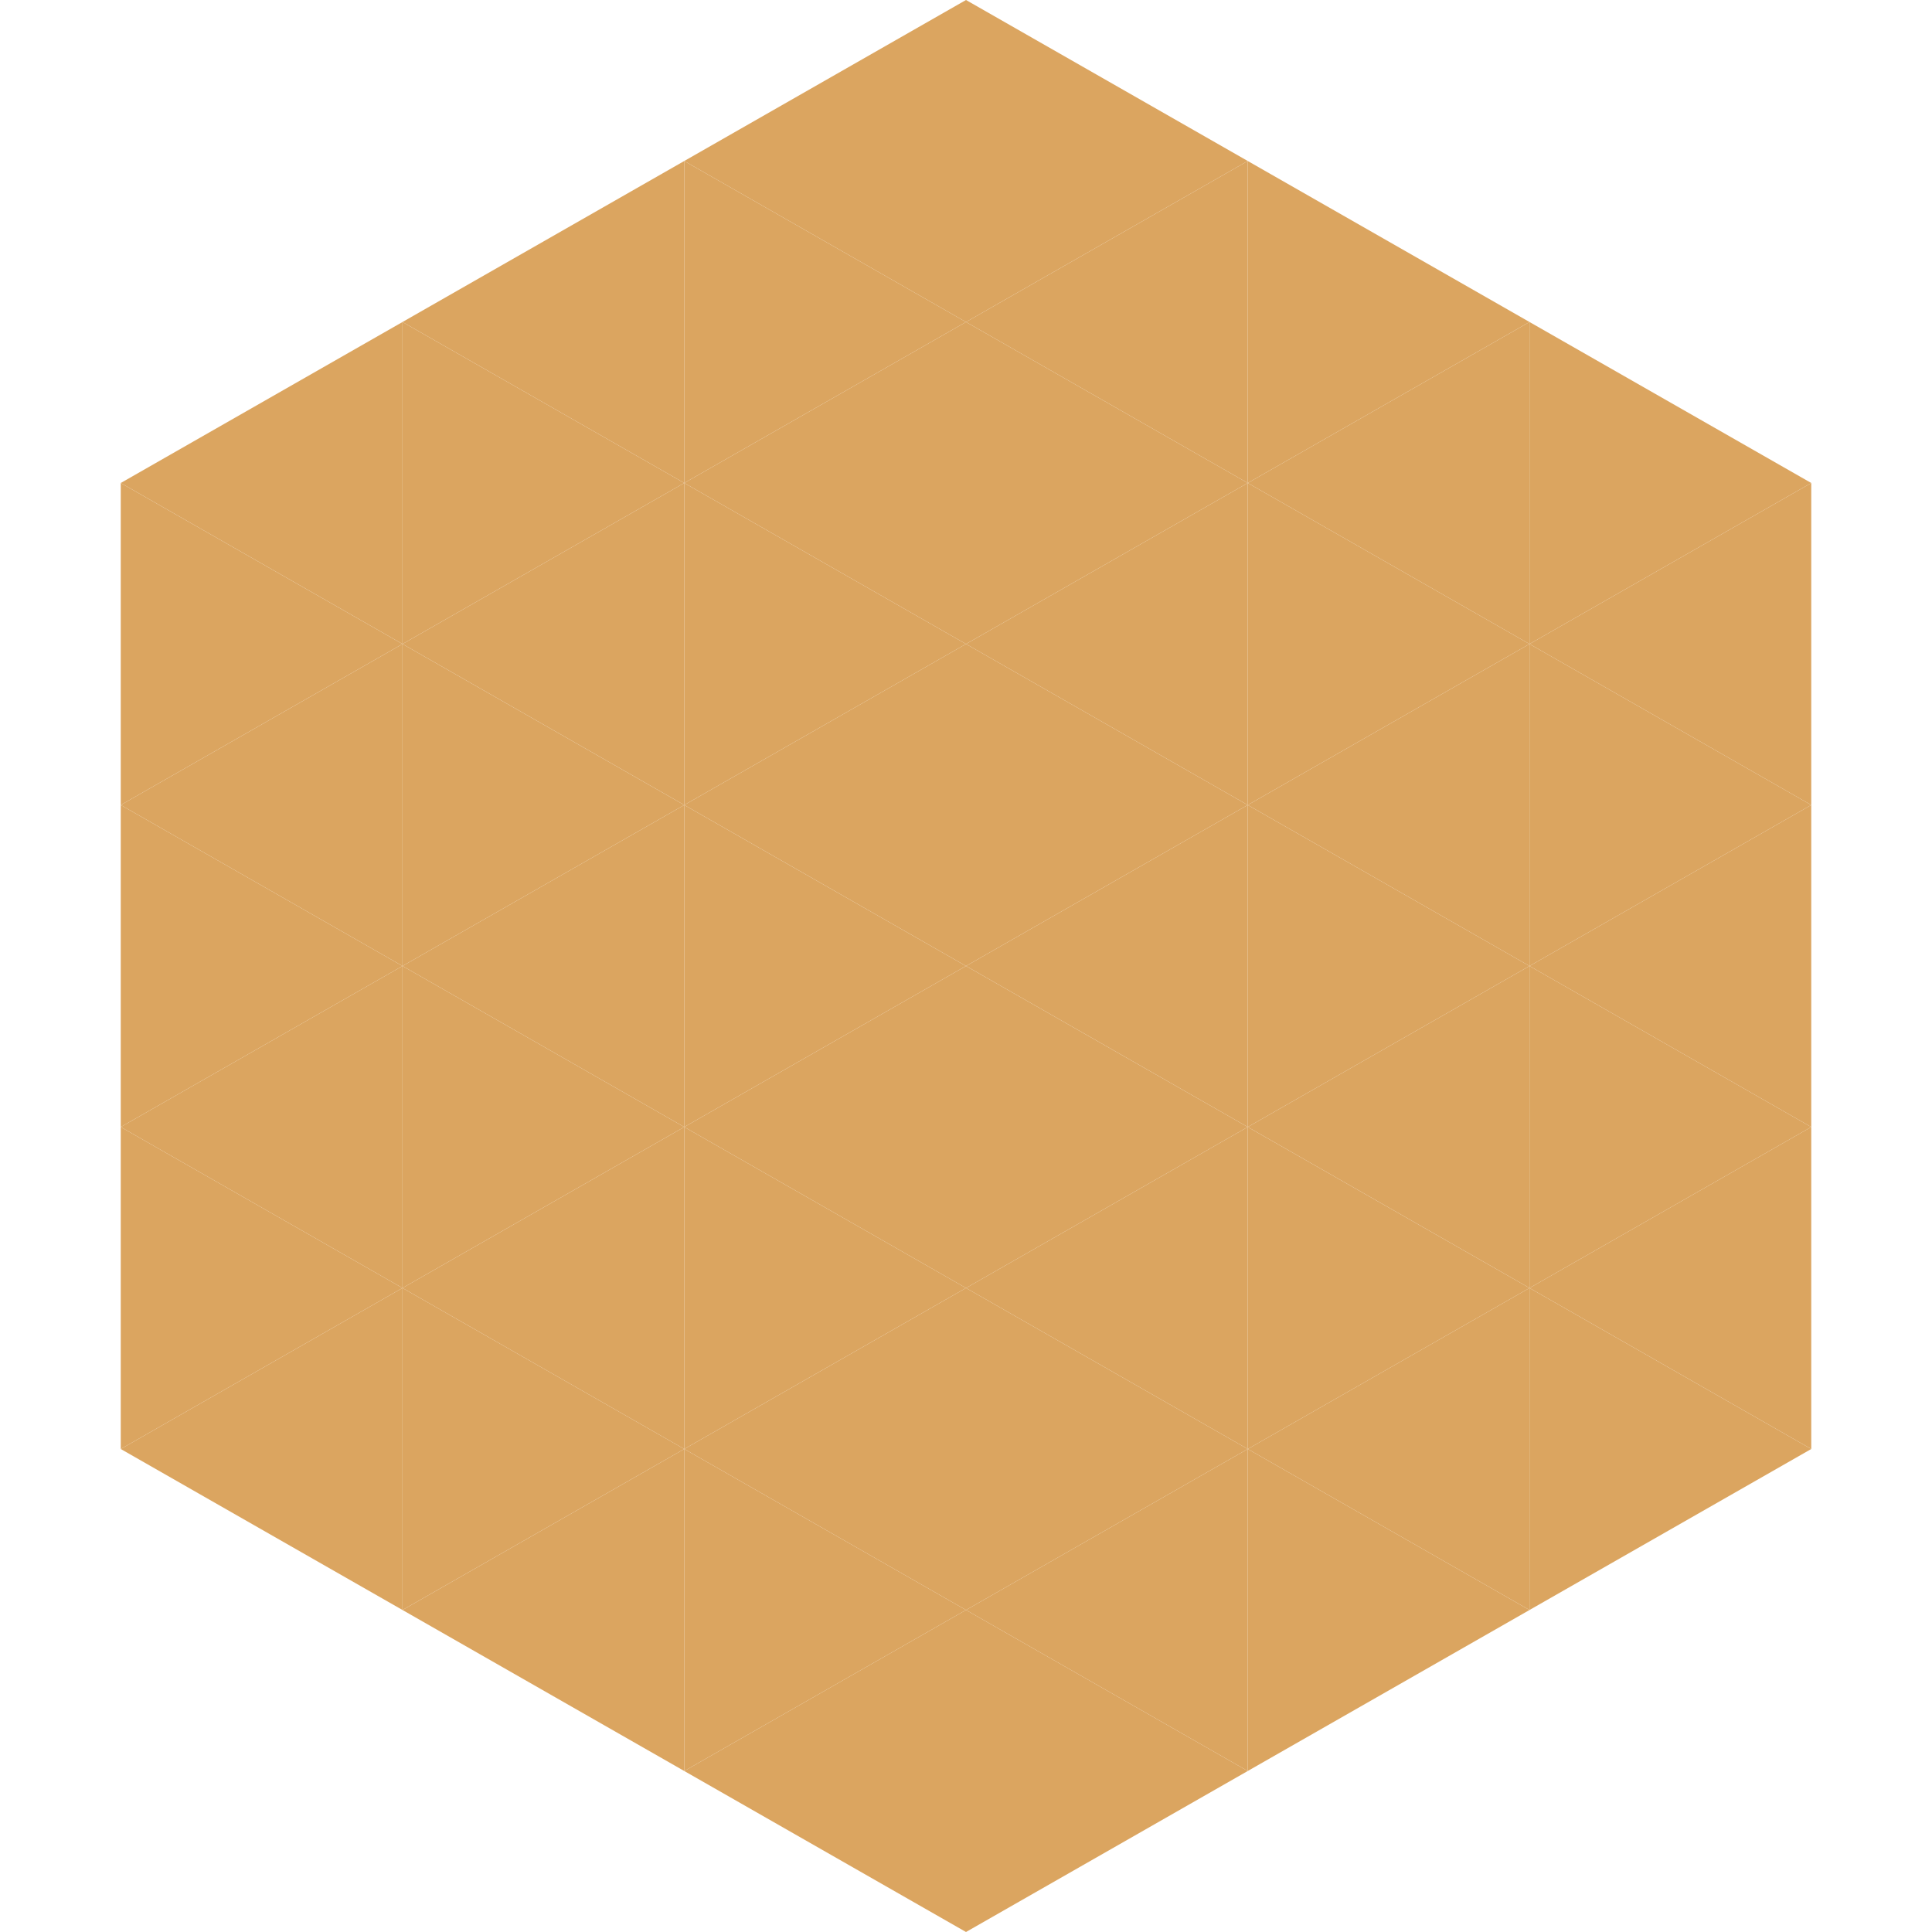
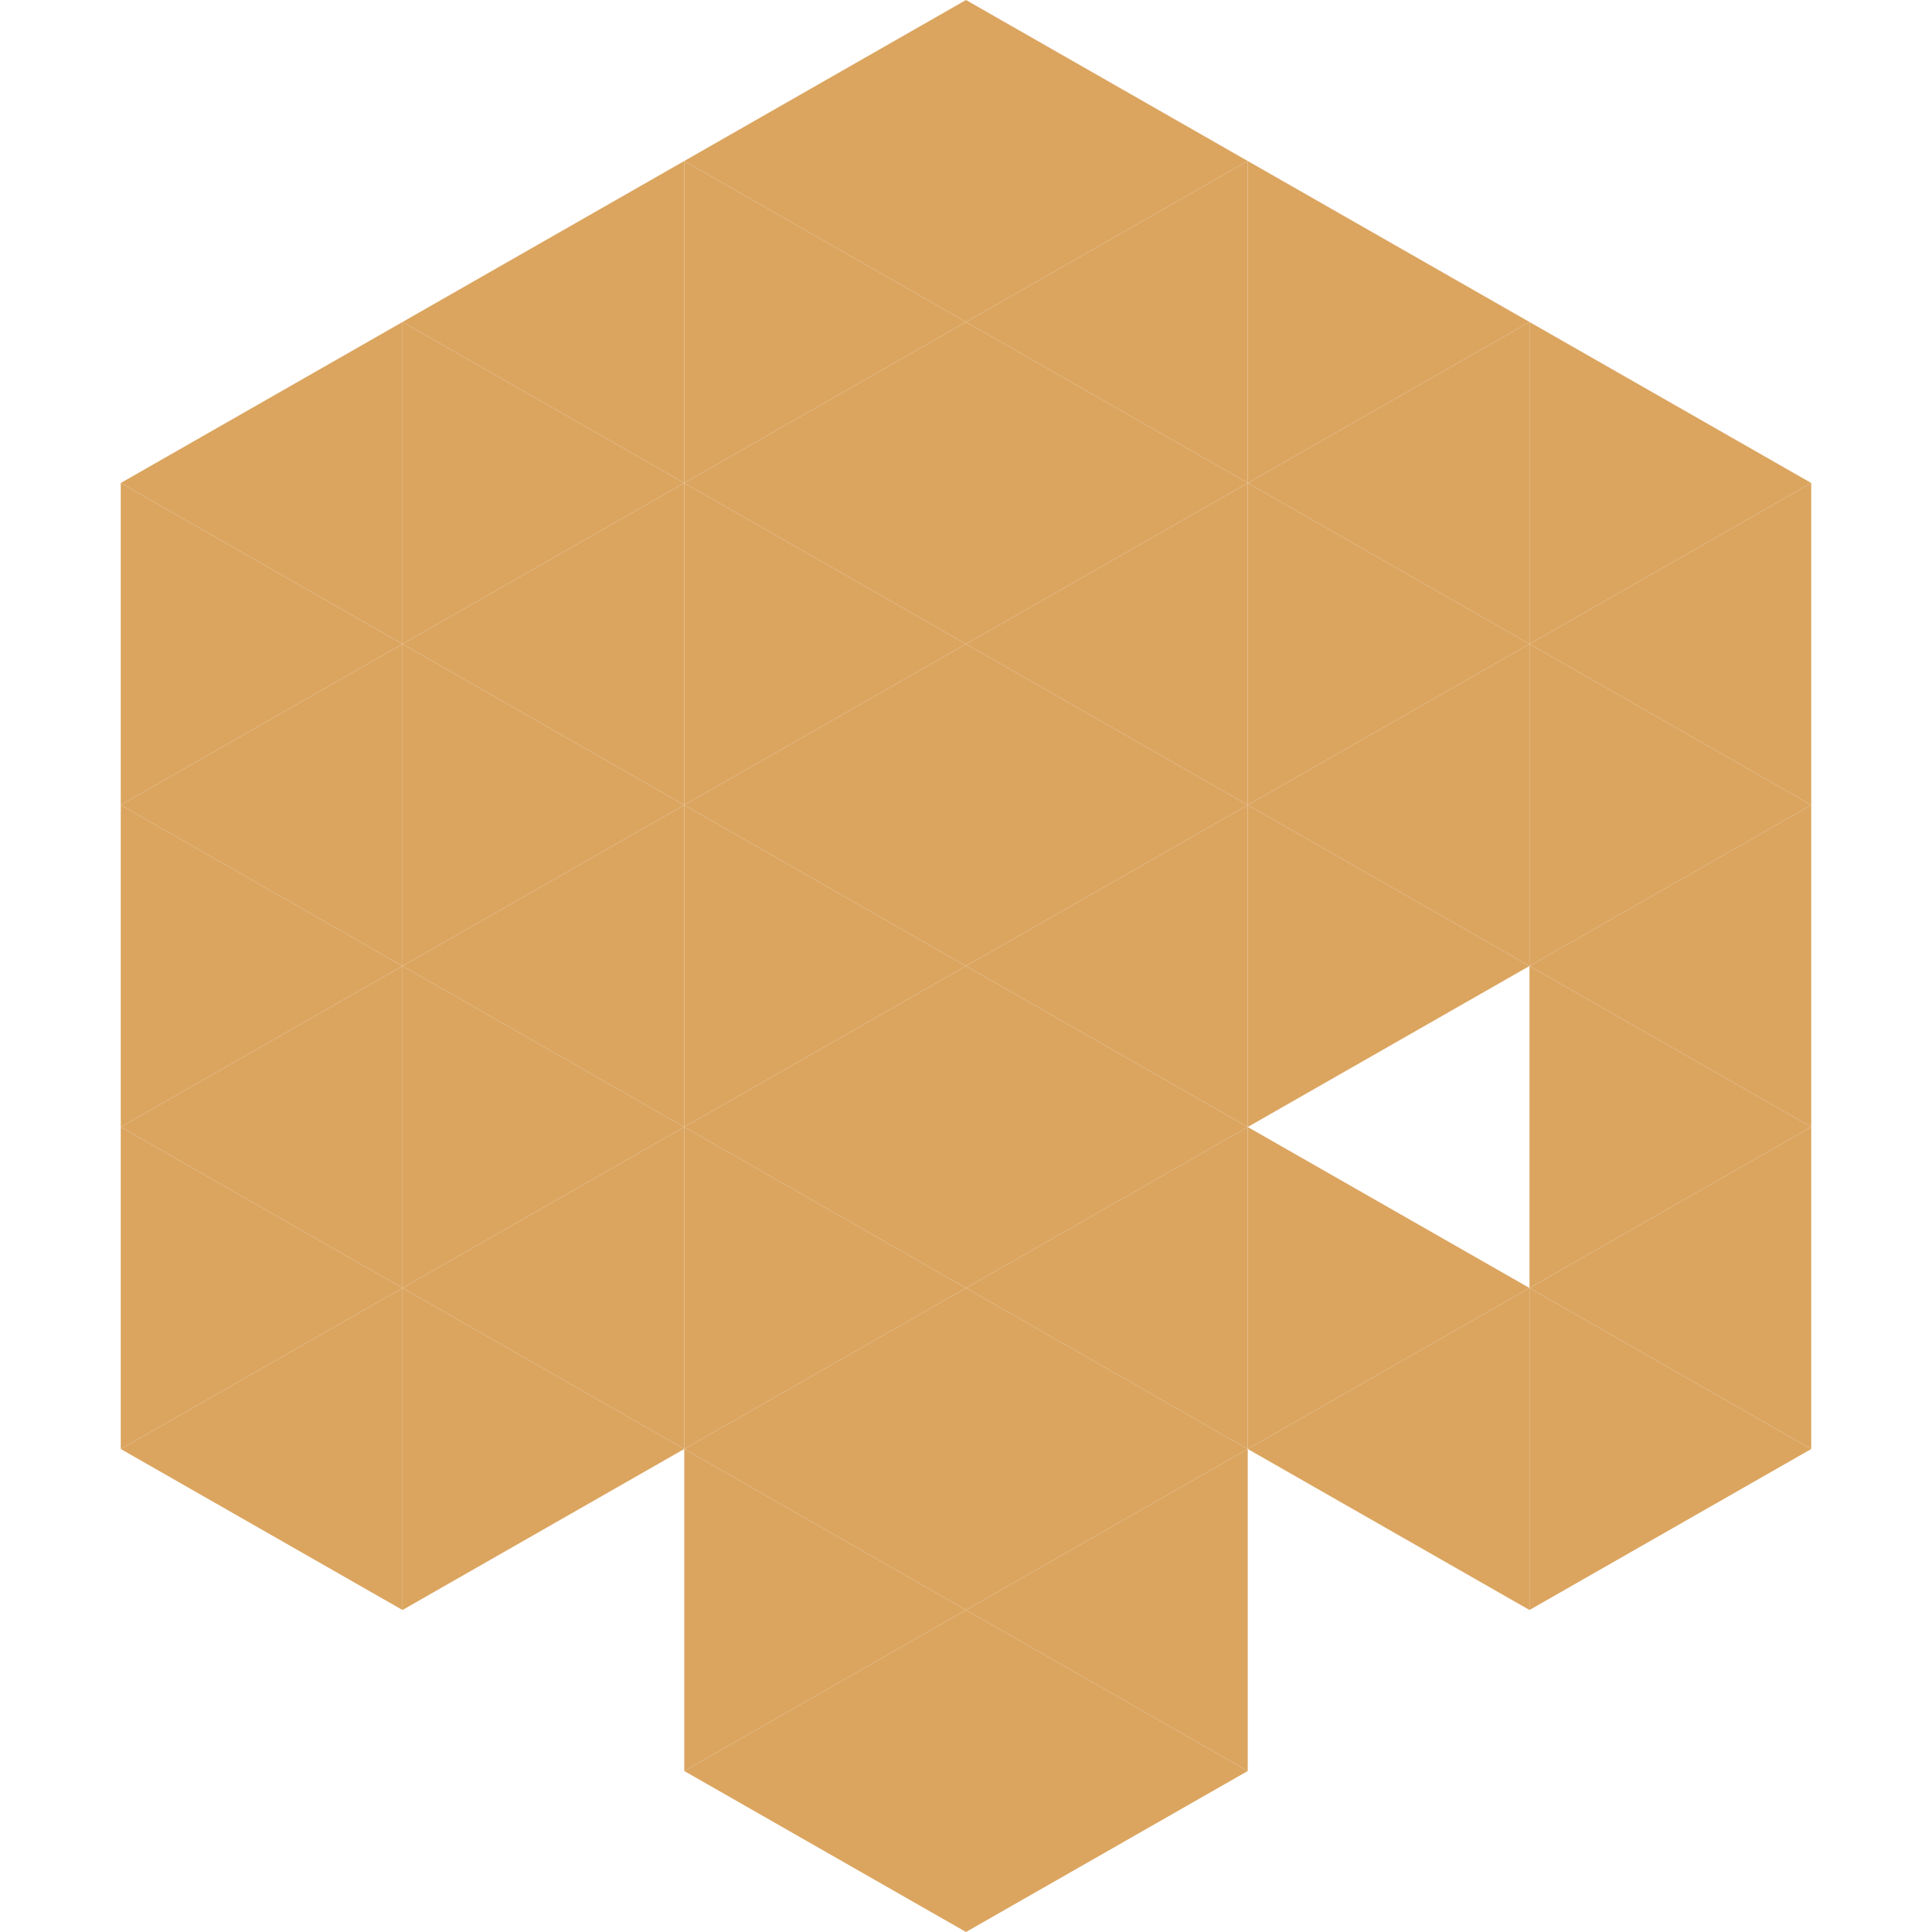
<svg xmlns="http://www.w3.org/2000/svg" width="240" height="240">
  <polygon points="50,40 15,60 50,80" style="fill:rgb(219,165,96)" />
  <polygon points="190,40 225,60 190,80" style="fill:rgb(219,165,96)" />
  <polygon points="15,60 50,80 15,100" style="fill:rgb(219,165,96)" />
  <polygon points="225,60 190,80 225,100" style="fill:rgb(219,165,96)" />
  <polygon points="50,80 15,100 50,120" style="fill:rgb(219,165,96)" />
  <polygon points="190,80 225,100 190,120" style="fill:rgb(219,165,96)" />
  <polygon points="15,100 50,120 15,140" style="fill:rgb(219,165,96)" />
  <polygon points="225,100 190,120 225,140" style="fill:rgb(219,165,96)" />
  <polygon points="50,120 15,140 50,160" style="fill:rgb(219,165,96)" />
  <polygon points="190,120 225,140 190,160" style="fill:rgb(219,165,96)" />
  <polygon points="15,140 50,160 15,180" style="fill:rgb(219,165,96)" />
  <polygon points="225,140 190,160 225,180" style="fill:rgb(219,165,96)" />
  <polygon points="50,160 15,180 50,200" style="fill:rgb(219,165,96)" />
  <polygon points="190,160 225,180 190,200" style="fill:rgb(219,165,96)" />
  <polygon points="15,180 50,200 15,220" style="fill:rgb(255,255,255); fill-opacity:0" />
  <polygon points="225,180 190,200 225,220" style="fill:rgb(255,255,255); fill-opacity:0" />
  <polygon points="50,0 85,20 50,40" style="fill:rgb(255,255,255); fill-opacity:0" />
  <polygon points="190,0 155,20 190,40" style="fill:rgb(255,255,255); fill-opacity:0" />
  <polygon points="85,20 50,40 85,60" style="fill:rgb(219,165,96)" />
  <polygon points="155,20 190,40 155,60" style="fill:rgb(219,165,96)" />
  <polygon points="50,40 85,60 50,80" style="fill:rgb(219,165,96)" />
  <polygon points="190,40 155,60 190,80" style="fill:rgb(219,165,96)" />
  <polygon points="85,60 50,80 85,100" style="fill:rgb(219,165,96)" />
  <polygon points="155,60 190,80 155,100" style="fill:rgb(219,165,96)" />
  <polygon points="50,80 85,100 50,120" style="fill:rgb(219,165,96)" />
  <polygon points="190,80 155,100 190,120" style="fill:rgb(219,165,96)" />
  <polygon points="85,100 50,120 85,140" style="fill:rgb(219,165,96)" />
  <polygon points="155,100 190,120 155,140" style="fill:rgb(219,165,96)" />
  <polygon points="50,120 85,140 50,160" style="fill:rgb(219,165,96)" />
-   <polygon points="190,120 155,140 190,160" style="fill:rgb(219,165,96)" />
  <polygon points="85,140 50,160 85,180" style="fill:rgb(219,165,96)" />
  <polygon points="155,140 190,160 155,180" style="fill:rgb(219,165,96)" />
  <polygon points="50,160 85,180 50,200" style="fill:rgb(219,165,96)" />
  <polygon points="190,160 155,180 190,200" style="fill:rgb(219,165,96)" />
-   <polygon points="85,180 50,200 85,220" style="fill:rgb(219,165,96)" />
-   <polygon points="155,180 190,200 155,220" style="fill:rgb(219,165,96)" />
  <polygon points="120,0 85,20 120,40" style="fill:rgb(219,165,96)" />
  <polygon points="120,0 155,20 120,40" style="fill:rgb(219,165,96)" />
  <polygon points="85,20 120,40 85,60" style="fill:rgb(219,165,96)" />
  <polygon points="155,20 120,40 155,60" style="fill:rgb(219,165,96)" />
  <polygon points="120,40 85,60 120,80" style="fill:rgb(219,165,96)" />
  <polygon points="120,40 155,60 120,80" style="fill:rgb(219,165,96)" />
  <polygon points="85,60 120,80 85,100" style="fill:rgb(219,165,96)" />
  <polygon points="155,60 120,80 155,100" style="fill:rgb(219,165,96)" />
  <polygon points="120,80 85,100 120,120" style="fill:rgb(219,165,96)" />
  <polygon points="120,80 155,100 120,120" style="fill:rgb(219,165,96)" />
  <polygon points="85,100 120,120 85,140" style="fill:rgb(219,165,96)" />
  <polygon points="155,100 120,120 155,140" style="fill:rgb(219,165,96)" />
  <polygon points="120,120 85,140 120,160" style="fill:rgb(219,165,96)" />
  <polygon points="120,120 155,140 120,160" style="fill:rgb(219,165,96)" />
  <polygon points="85,140 120,160 85,180" style="fill:rgb(219,165,96)" />
  <polygon points="155,140 120,160 155,180" style="fill:rgb(219,165,96)" />
  <polygon points="120,160 85,180 120,200" style="fill:rgb(219,165,96)" />
  <polygon points="120,160 155,180 120,200" style="fill:rgb(219,165,96)" />
  <polygon points="85,180 120,200 85,220" style="fill:rgb(219,165,96)" />
  <polygon points="155,180 120,200 155,220" style="fill:rgb(219,165,96)" />
  <polygon points="120,200 85,220 120,240" style="fill:rgb(219,165,96)" />
  <polygon points="120,200 155,220 120,240" style="fill:rgb(219,165,96)" />
  <polygon points="85,220 120,240 85,260" style="fill:rgb(255,255,255); fill-opacity:0" />
  <polygon points="155,220 120,240 155,260" style="fill:rgb(255,255,255); fill-opacity:0" />
</svg>